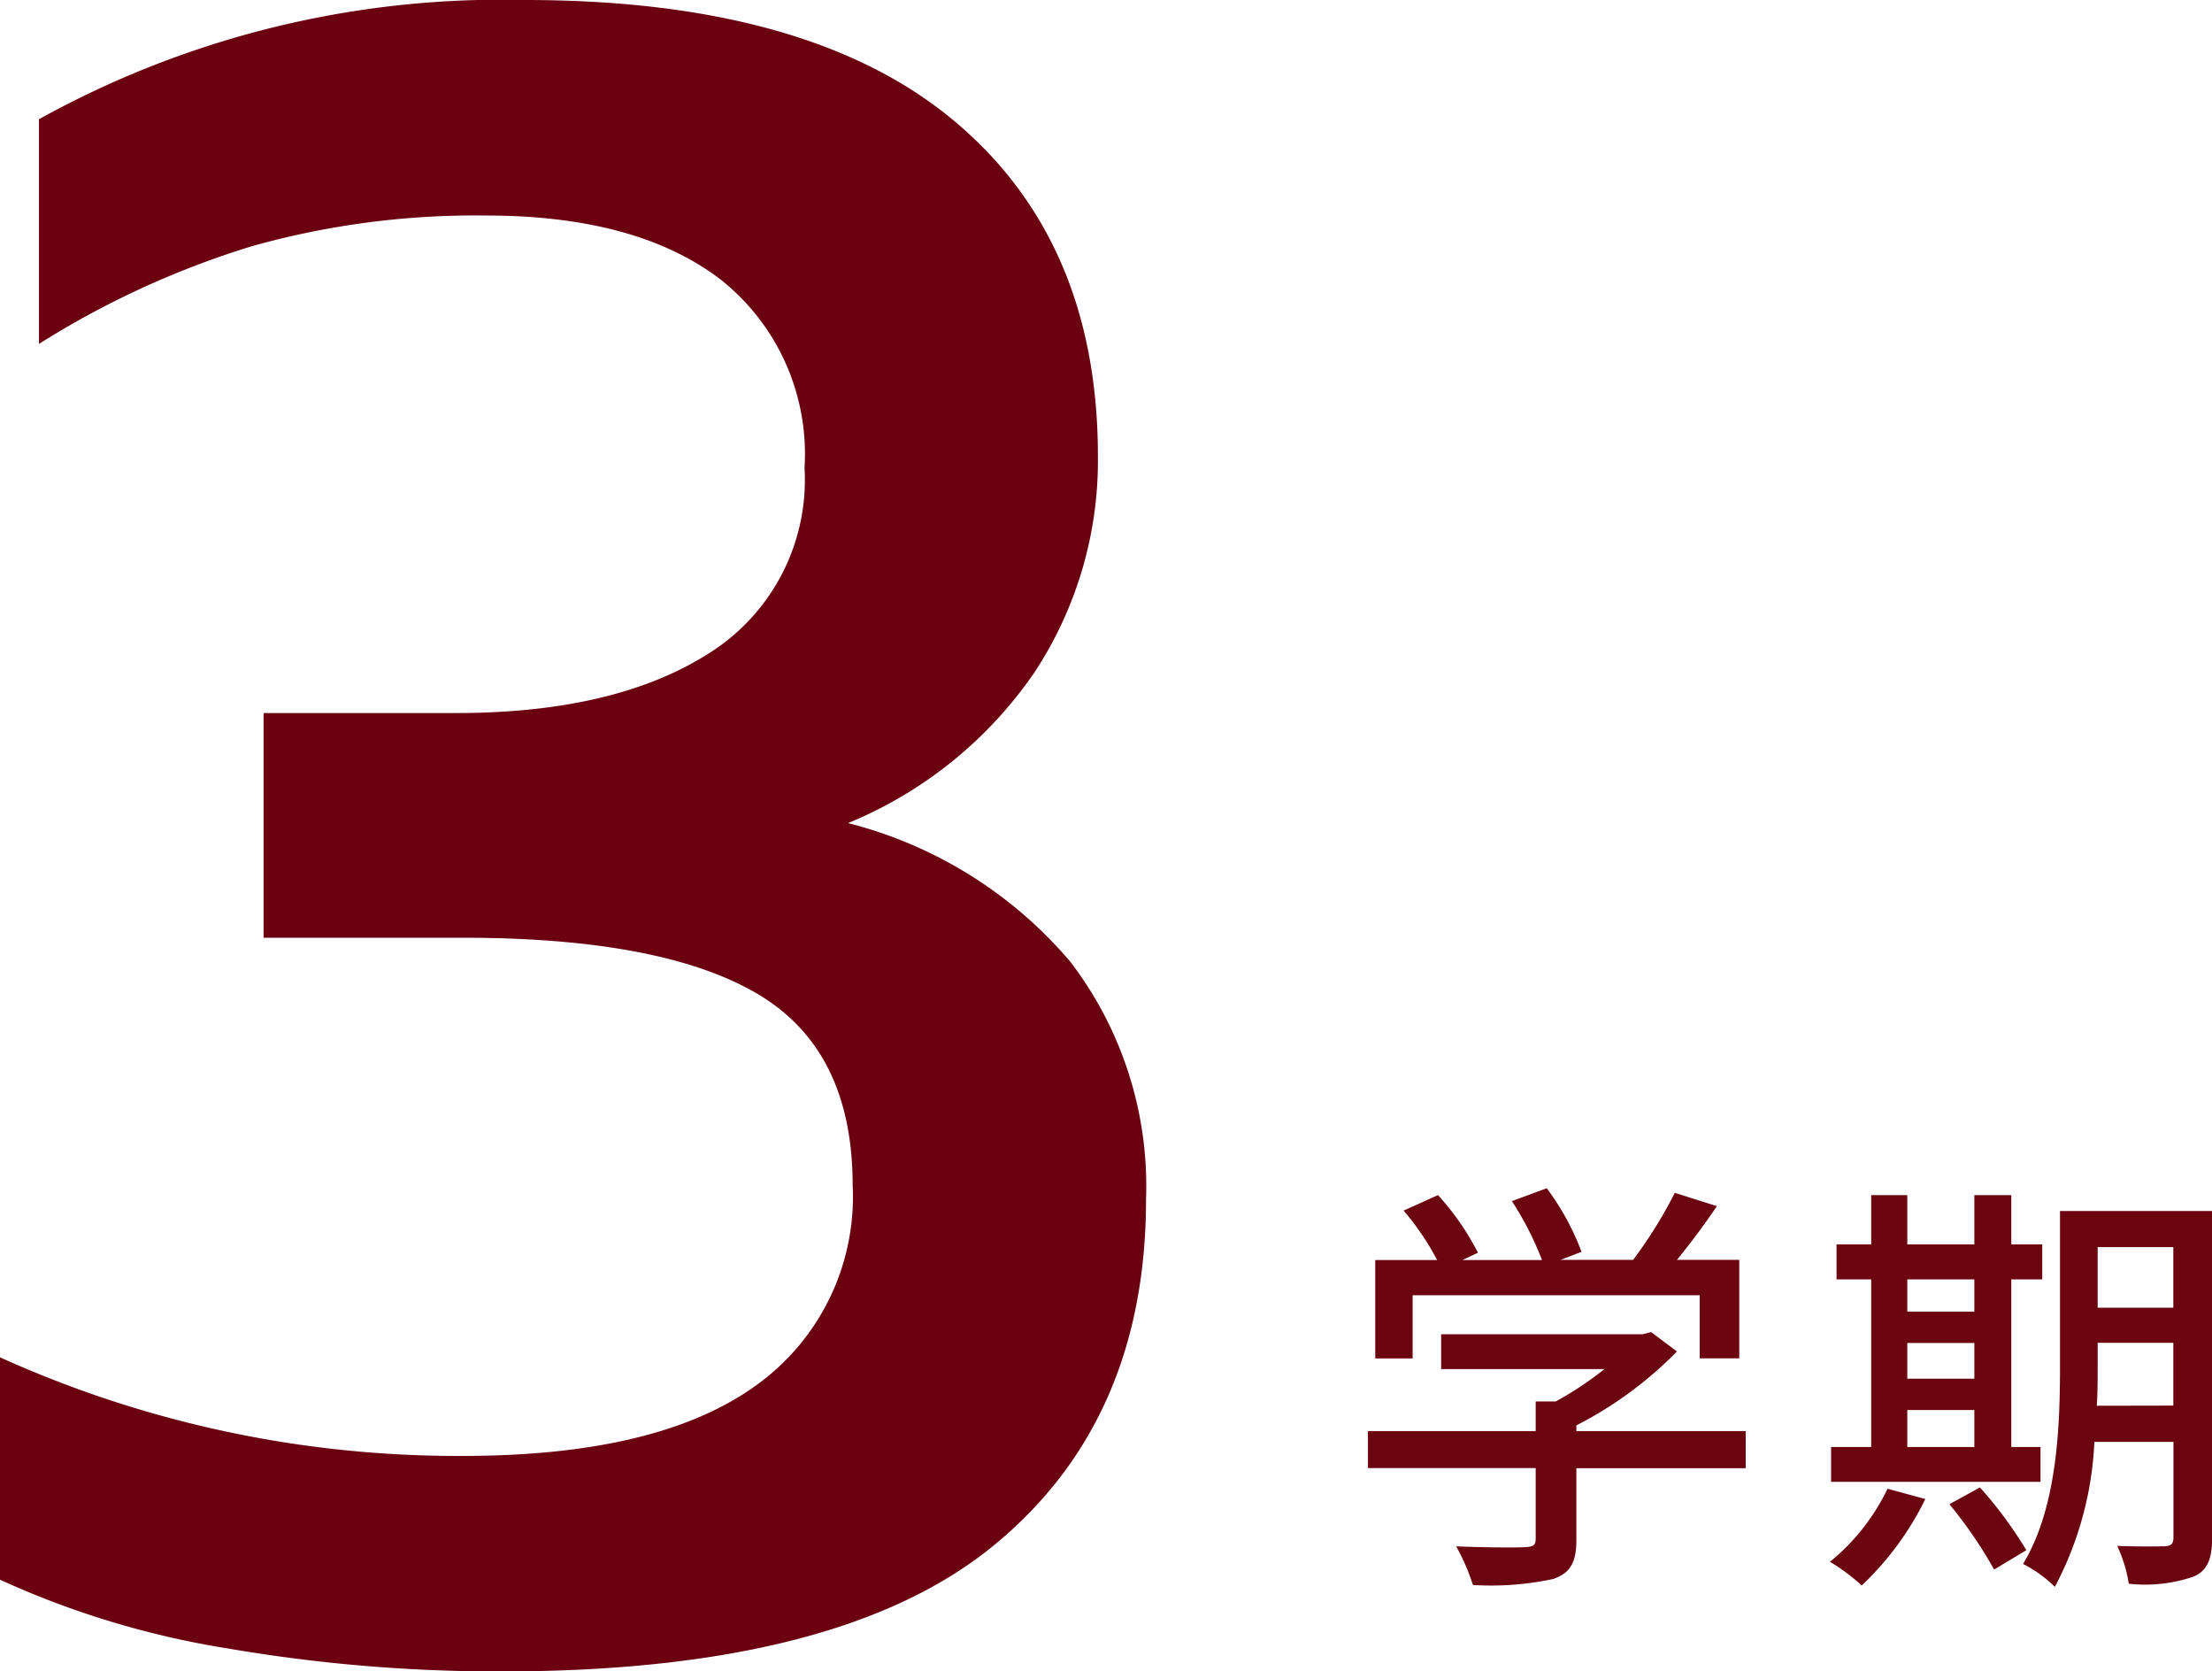
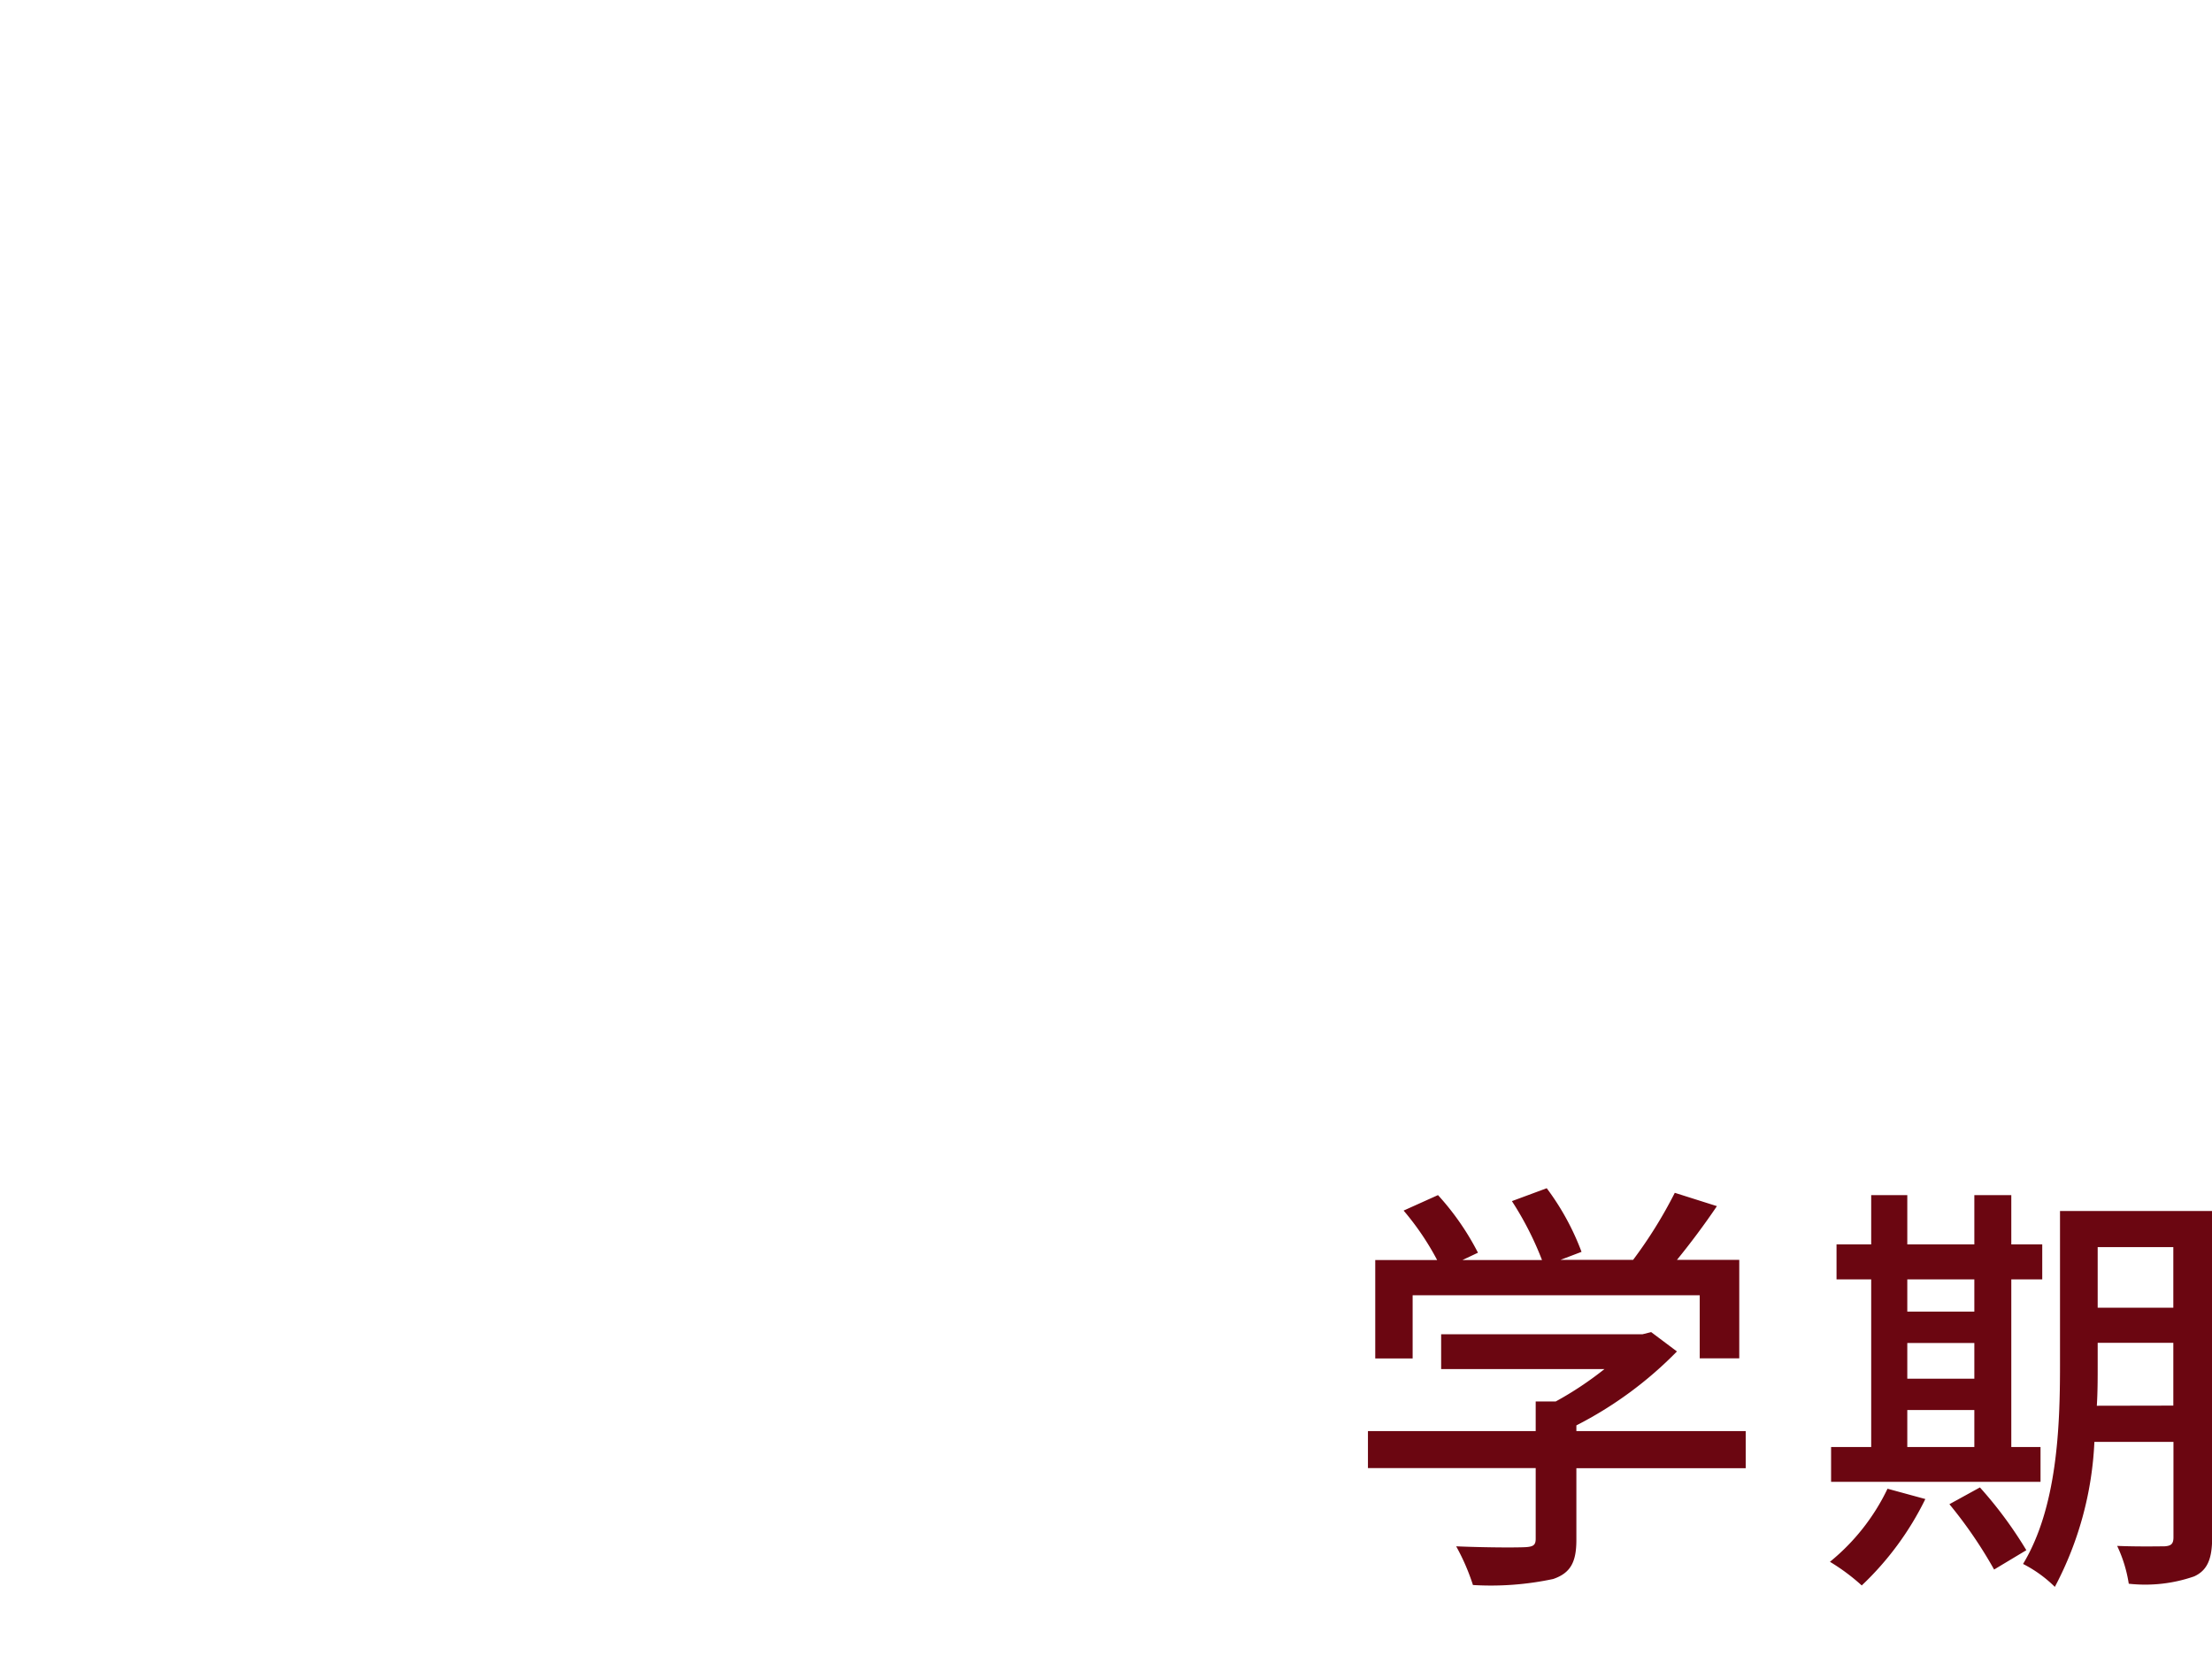
<svg xmlns="http://www.w3.org/2000/svg" width="77.205" height="58.32" viewBox="0 0 77.205 58.32">
  <g id="グループ_1687" data-name="グループ 1687" transform="translate(-204.2 -1807.88)">
    <path id="パス_3758" data-name="パス 3758" d="M2.505-8.925h10.02v2.2h1.38v-3.435H11.73c.465-.57.96-1.23,1.395-1.875l-1.47-.465a15.763,15.763,0,0,1-1.455,2.34H7.665L8.4-10.44a8.892,8.892,0,0,0-1.215-2.22l-1.215.45a11.11,11.11,0,0,1,1.05,2.055H4.245l.54-.255A9.2,9.2,0,0,0,3.39-12.42l-1.2.54a9.464,9.464,0,0,1,1.17,1.725H1.2V-6.72H2.505ZM14.13-4.185H8.22v-.2a13.463,13.463,0,0,0,3.51-2.58l-.9-.675-.3.075H3.5v1.215H9.2A11.867,11.867,0,0,1,7.5-5.22H6.8v1.035H.945v1.29H6.8v2.46c0,.225-.075.285-.375.3s-1.35.015-2.4-.03a7.5,7.5,0,0,1,.585,1.35A10.426,10.426,0,0,0,7.41.975c.615-.21.81-.6.81-1.365v-2.5h5.91Zm5.64-.735h2.34v1.29H19.77Zm2.34-4.56v1.125H19.77V-9.48ZM19.77-7.26h2.34v1.245H19.77Zm4.65,3.63H23.4V-9.48h1.08V-10.7H23.4V-12.42H22.11V-10.7H19.77V-12.42H18.51V-10.7H17.3V-9.48H18.51v5.85h-1.4v1.215H24.42ZM19.08-2.175A7.408,7.408,0,0,1,17.07.375a7.112,7.112,0,0,1,1.11.825A10.49,10.49,0,0,0,20.4-1.815Zm2.16.54A15.521,15.521,0,0,1,22.8.645L23.925-.03a14.322,14.322,0,0,0-1.62-2.19ZM26.385-5.07c.03-.48.03-.96.03-1.395v-.8h2.64v2.19Zm2.67-5.535V-8.49h-2.64v-2.115Zm1.35-1.26H25.1v5.4c0,2.145-.1,4.95-1.29,6.915a4.426,4.426,0,0,1,1.11.8A11.924,11.924,0,0,0,26.3-3.81h2.76V-.48c0,.24-.09.3-.315.315-.2,0-.945.015-1.65-.015A4.786,4.786,0,0,1,27.5,1.14a5.21,5.21,0,0,0,2.28-.255c.465-.21.63-.615.63-1.35Z" transform="translate(251 1862)" fill="#6b0611" />
-     <path id="パス_3757" data-name="パス 3757" d="M20.72,1.2A55.718,55.718,0,0,1,11.16.4,30.791,30.791,0,0,1,3.2-2V-9.76A38.735,38.735,0,0,0,19.36-6.32q6.8,0,10.2-2.44a8.093,8.093,0,0,0,3.4-7q0-4.72-3.32-6.68T19.36-24.4H12.4v-7.84h6.72q5.6,0,8.88-2.12a7.144,7.144,0,0,0,3.28-6.44,7.761,7.761,0,0,0-2.92-6.56q-2.92-2.24-8.2-2.24a28.808,28.808,0,0,0-8.2,1.08,30.888,30.888,0,0,0-7.4,3.4v-7.84a33.313,33.313,0,0,1,16.96-4.16q9.92,0,14.96,4.2T41.52-41.2a13.43,13.43,0,0,1-2.2,7.52A14.626,14.626,0,0,1,32.8-28.4a15.027,15.027,0,0,1,7.76,4.84,12.886,12.886,0,0,1,2.64,8.28q0,7.76-5.36,12.12T20.72,1.2Z" transform="translate(201 1865)" fill="#6b0011" />
  </g>
</svg>